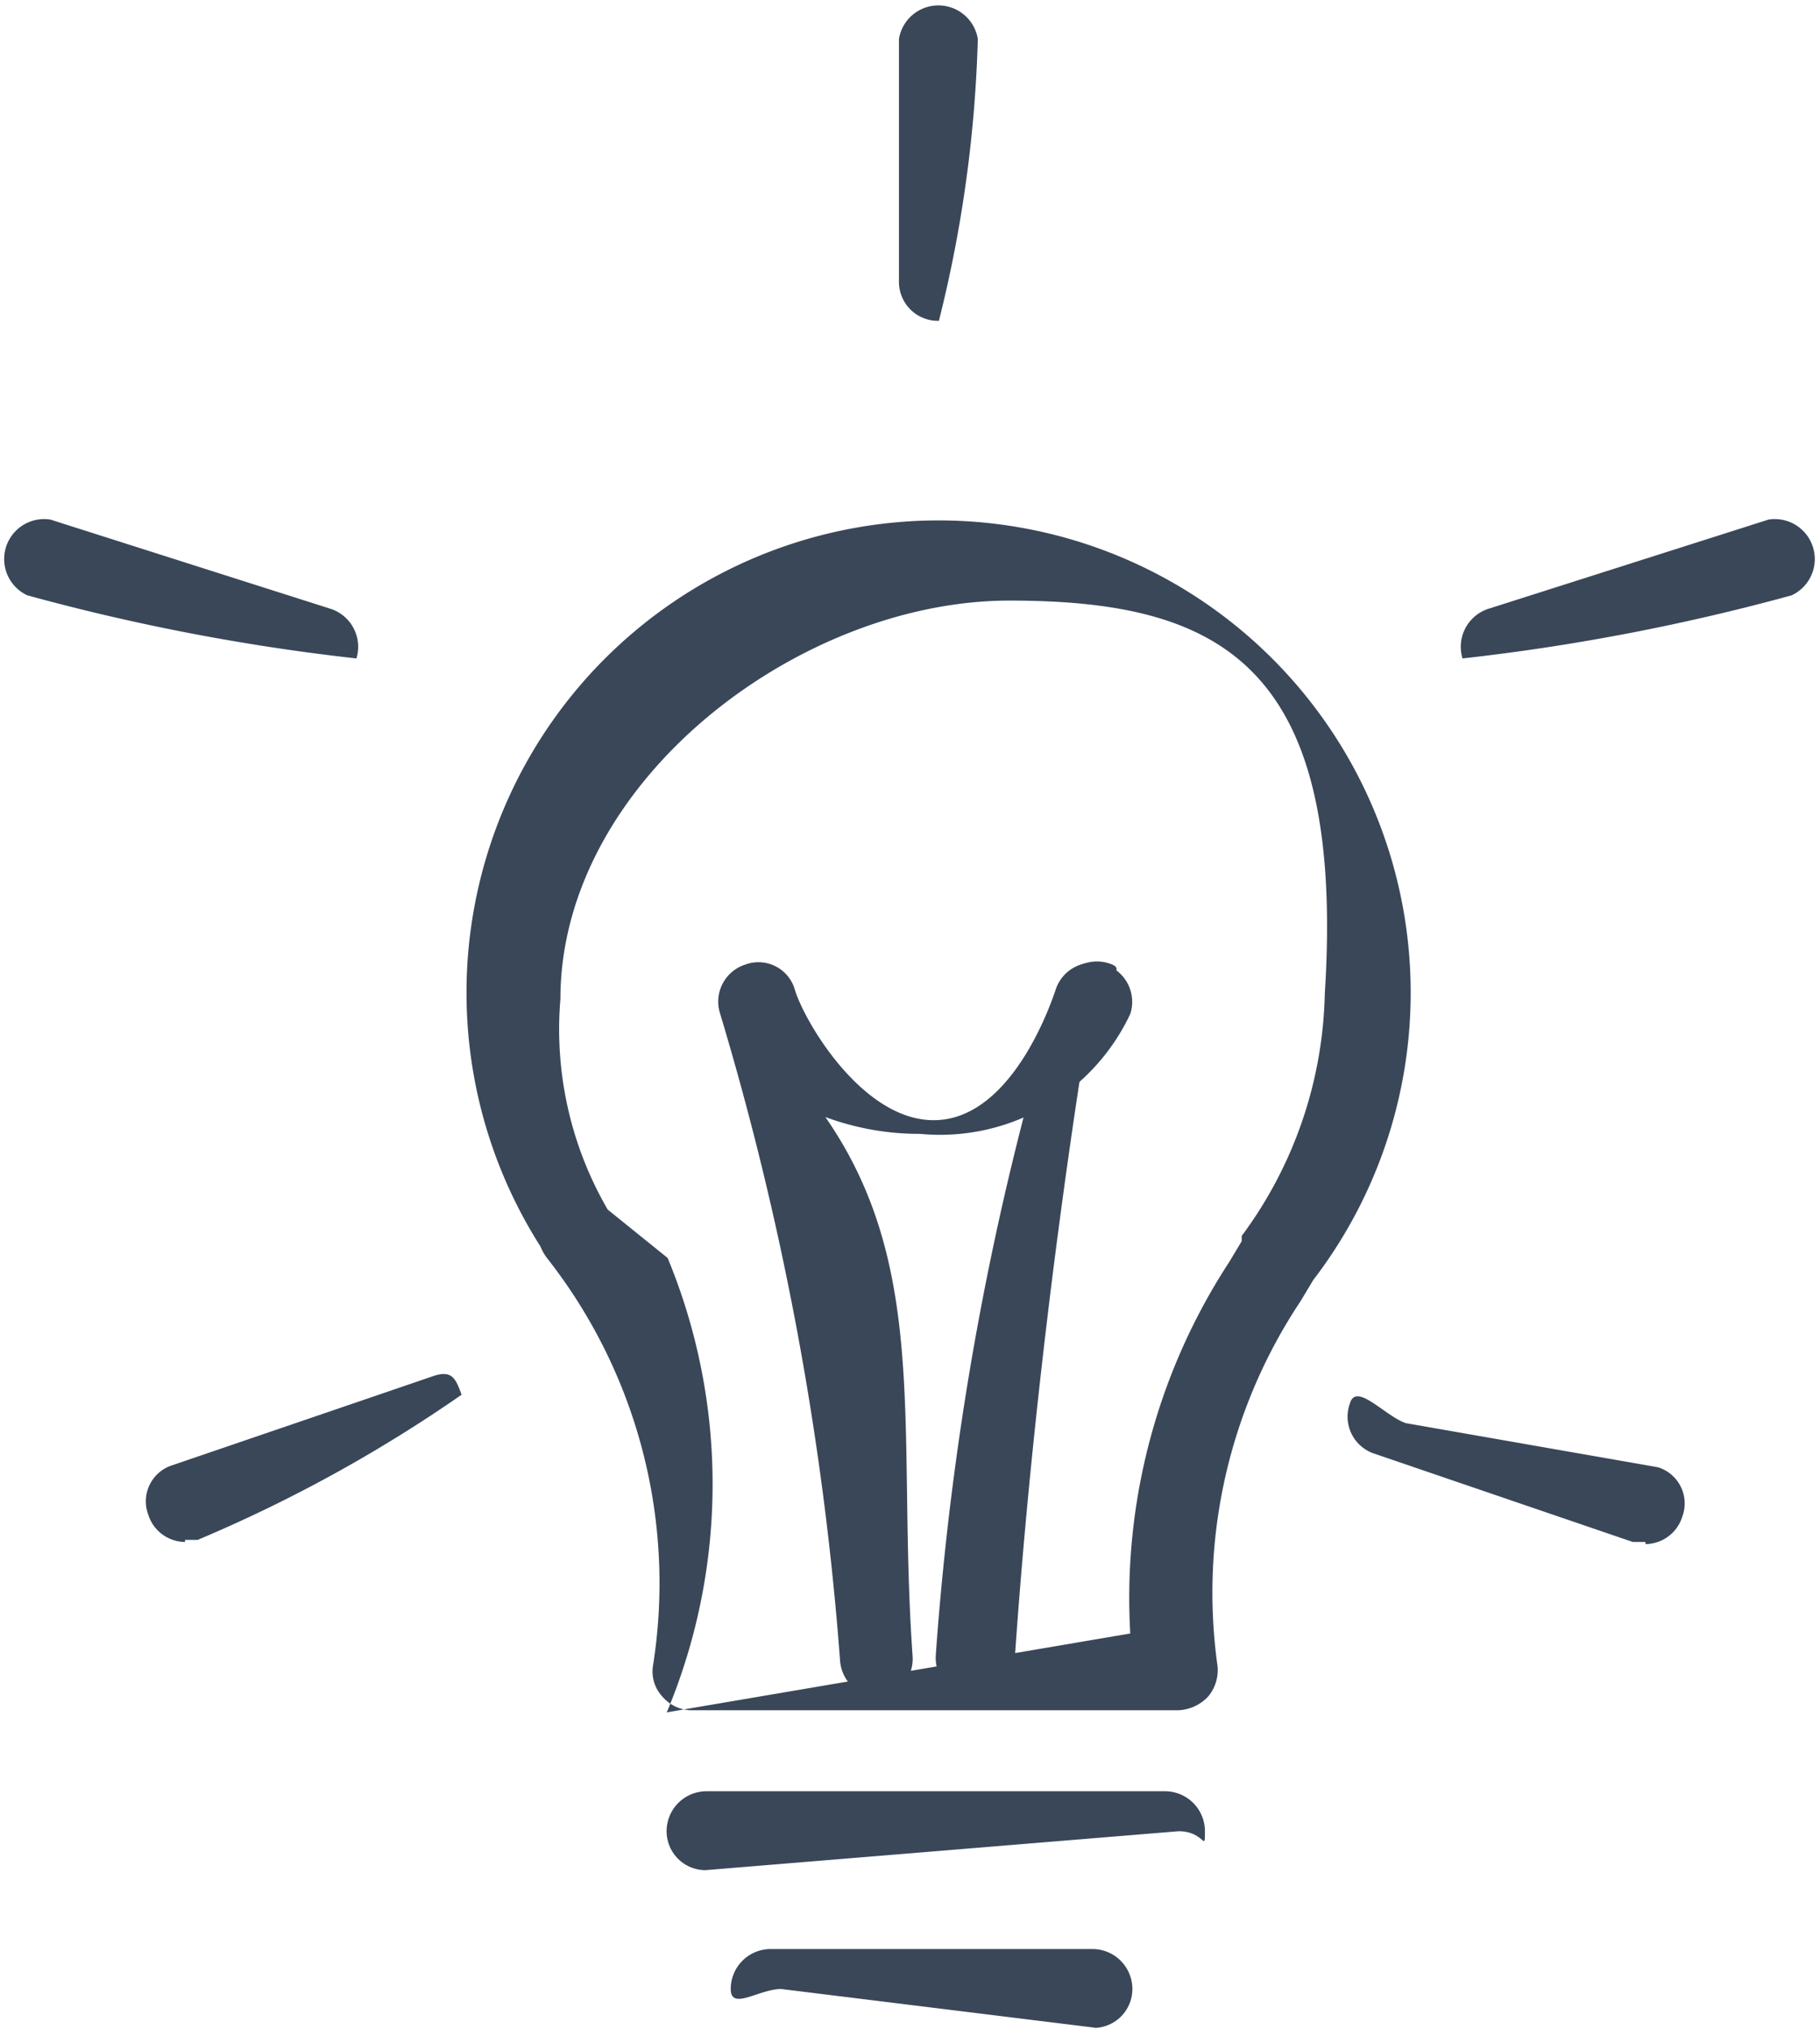
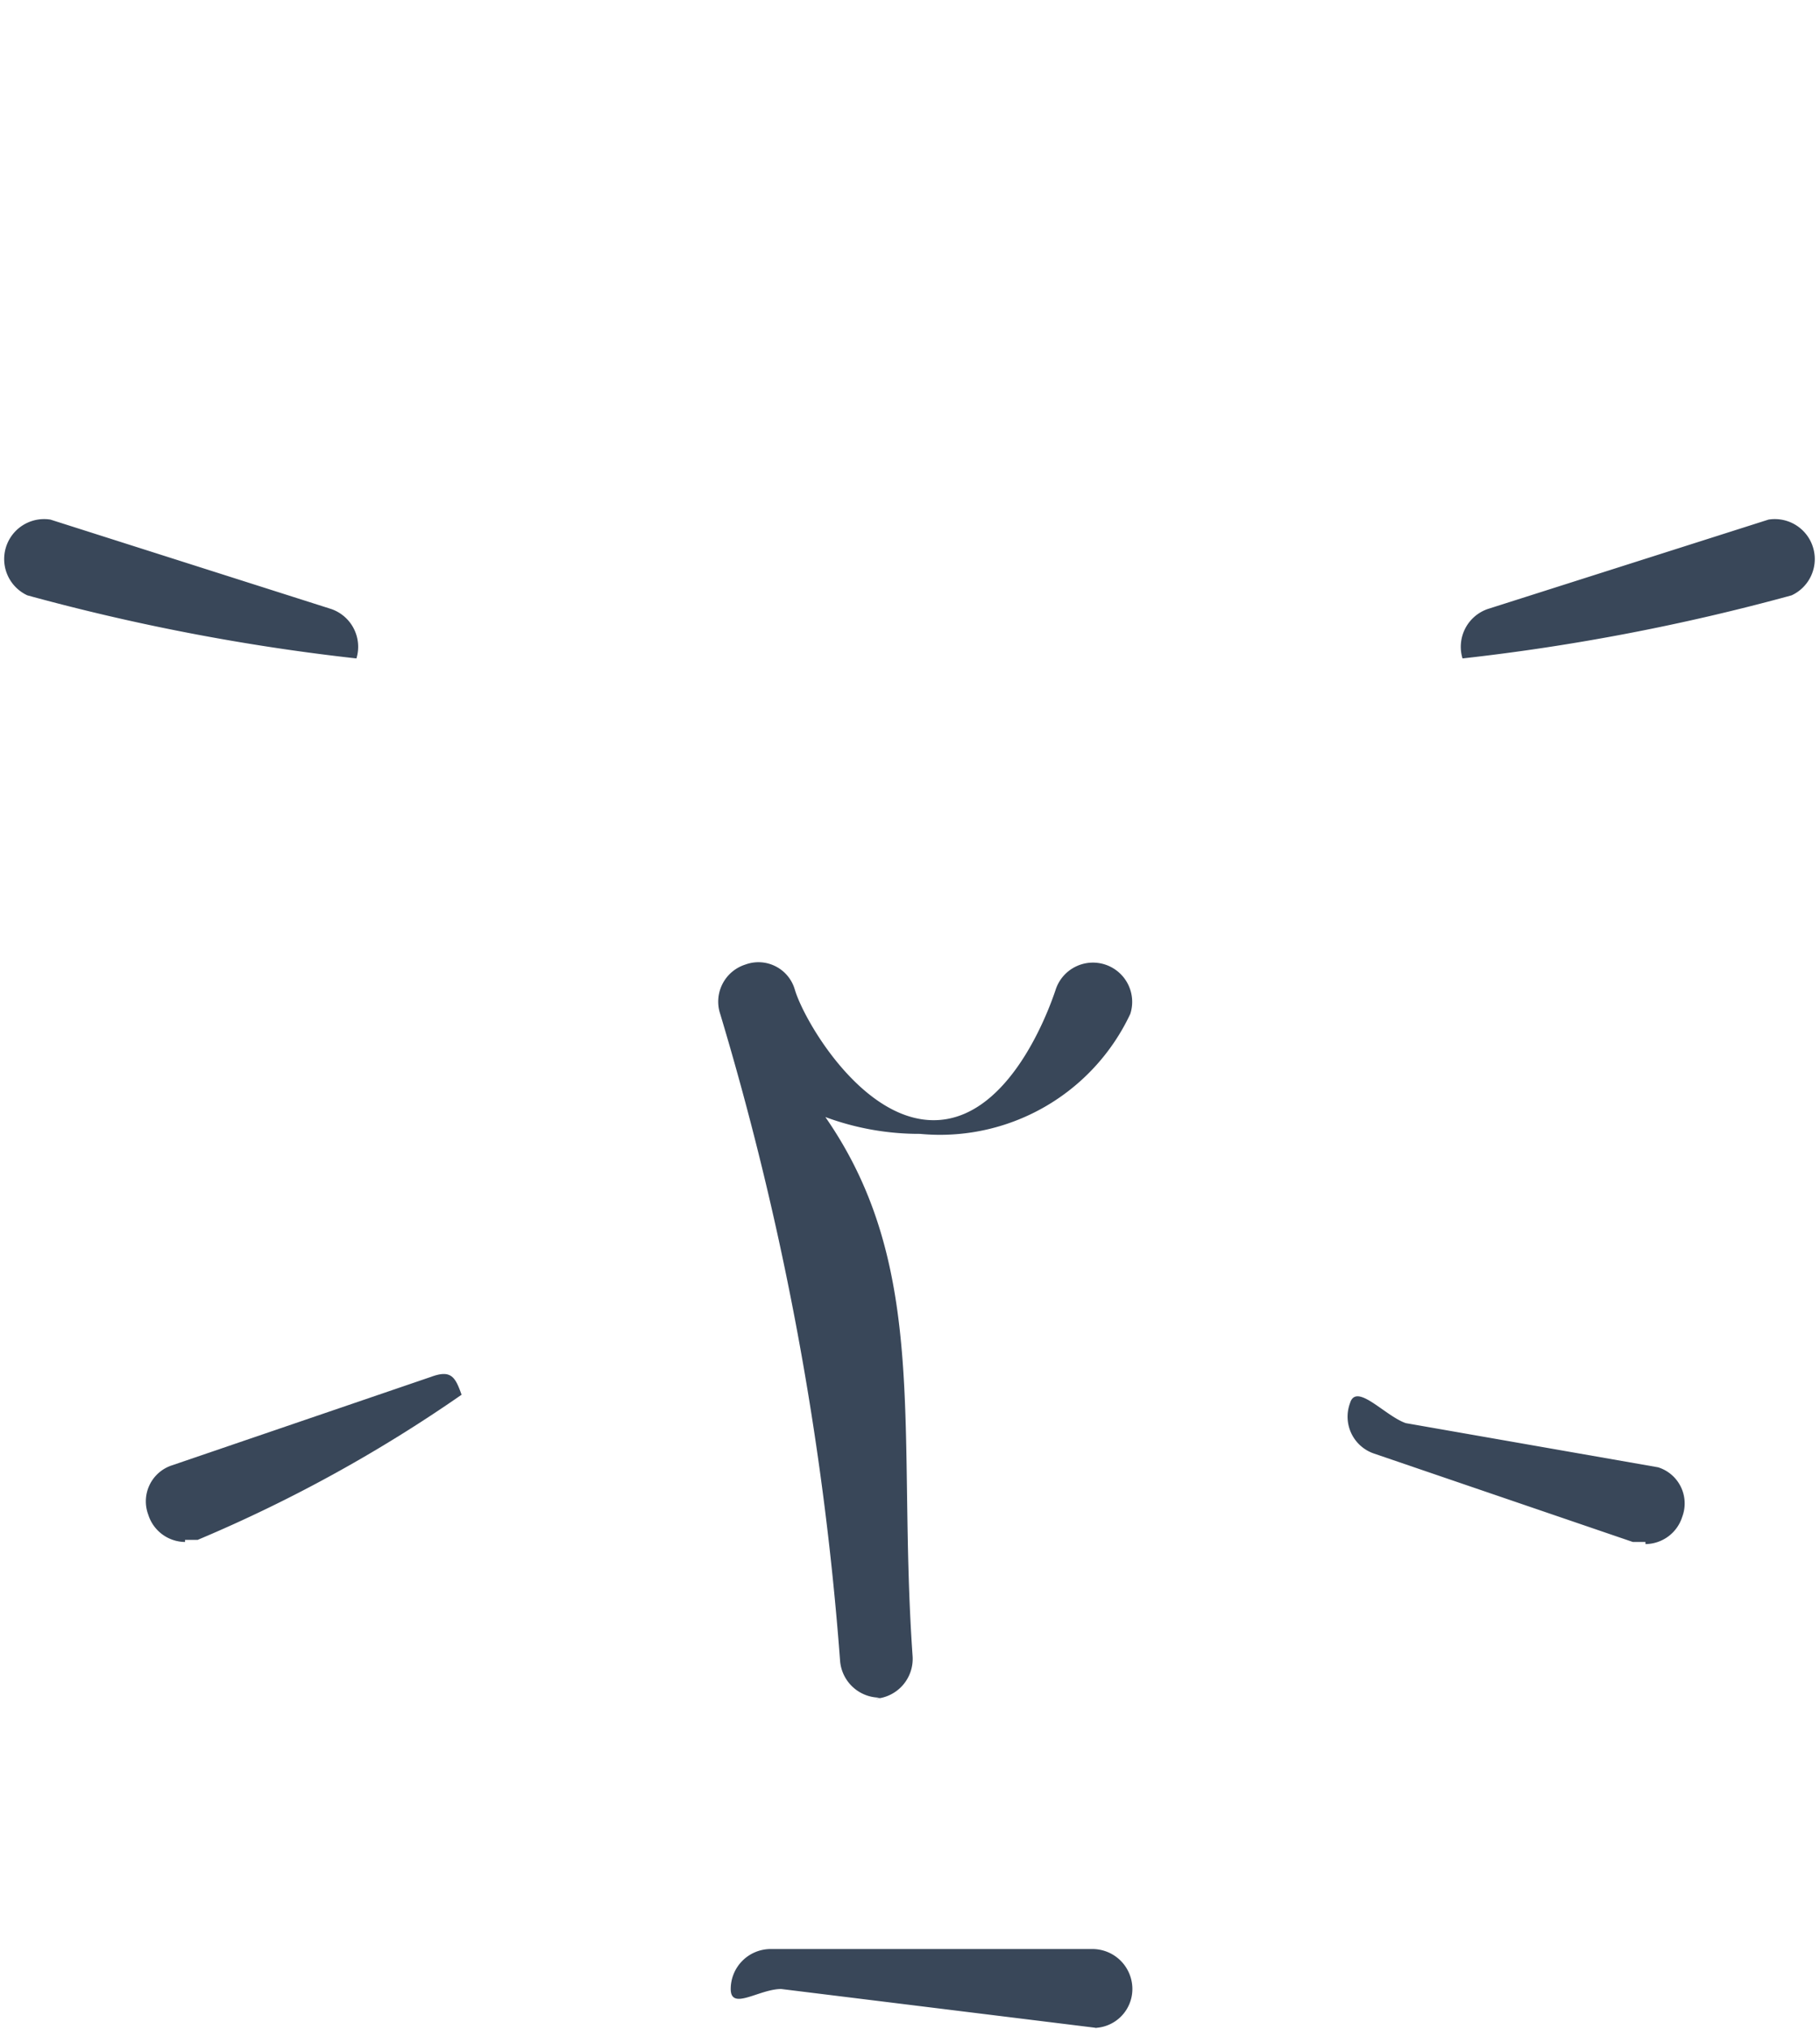
<svg xmlns="http://www.w3.org/2000/svg" id="Ebene_1" data-name="Ebene 1" viewBox="0 0 17.31 19.29">
  <defs>
    <style>.cls-1{fill:none;}.cls-2{clip-path:url(#clip-path);}.cls-3{fill:#394759;}</style>
    <clipPath id="clip-path" transform="translate(-202.35 -410.86)">
      <rect class="cls-1" x="202.35" y="410.86" width="17.31" height="19.29" />
    </clipPath>
  </defs>
  <g class="cls-2">
-     <path class="cls-3" d="M208.69,427.14l4.41-.75a5.84,5.84,0,0,1,.94-3.53l.12-.2,0-.05a4,4,0,0,0,.79-2.3c.2-3.14-1-3.74-3-3.74s-4.27,1.72-4.27,3.79a3.41,3.41,0,0,0,.45,2l.57.46a5.62,5.62,0,0,1,0,4.3m4.82,0h-4.59a.37.37,0,0,1-.28-.13.35.35,0,0,1-.09-.29,5,5,0,0,0-1-3.87.47.47,0,0,1-.07-.12,4.49,4.49,0,1,1,7.35.32l-.12.2a5,5,0,0,0-.79,3.47.39.39,0,0,1-.09.29.41.41,0,0,1-.29.13" transform="translate(-202.35 -410.86)" />
    <path class="cls-3" d="M210.72,427a.38.38,0,0,1-.38-.35,28.85,28.85,0,0,0-1.14-6.15h0a.37.37,0,0,1,.24-.47.36.36,0,0,1,.47.24h0c.09.3.64,1.24,1.32,1.24s1.06-.94,1.16-1.24a.37.37,0,1,1,.71.23,2,2,0,0,1-2,1.14,2.57,2.57,0,0,1-.9-.16c1,1.44.68,3,.83,5.13a.38.38,0,0,1-.35.4h0" transform="translate(-202.35 -410.86)" />
-     <path class="cls-3" d="M211.6,427h0a.38.38,0,0,1-.35-.4,28.56,28.56,0,0,1,1.18-6.34.37.37,0,0,1,.47-.24c.2.06-.09.16-.16.36,0,0-.51,2.92-.74,6.27a.37.37,0,0,1-.37.35" transform="translate(-202.35 -410.86)" />
    <path class="cls-3" d="M204.11,425.52a.37.37,0,0,1-.35-.26.36.36,0,0,1,.23-.47l2.46-.84c.19-.07.23,0,.29.17a13.7,13.7,0,0,1-2.51,1.38l-.12,0" transform="translate(-202.35 -410.86)" />
    <path class="cls-3" d="M202.61,416.52a.38.38,0,0,1,.22-.72l2.67.85a.38.38,0,0,1,.24.47,20.36,20.36,0,0,1-3.13-.6" transform="translate(-202.35 -410.86)" />
    <path class="cls-3" d="M218,425.52l-.12,0-2.46-.84a.37.37,0,0,1-.23-.48c.06-.2.33.12.53.19l2.4.42a.36.36,0,0,1,.23.47.37.37,0,0,1-.35.26" transform="translate(-202.35 -410.86)" />
    <path class="cls-3" d="M216.26,417.12a.38.38,0,0,1,.24-.47l2.67-.85a.38.38,0,0,1,.22.72,20.36,20.36,0,0,1-3.13.6" transform="translate(-202.35 -410.86)" />
-     <path class="cls-3" d="M211.28,413.91a.37.37,0,0,1-.38-.37v-2.31a.38.38,0,0,1,.75,0,12.35,12.35,0,0,1-.37,2.68" transform="translate(-202.35 -410.86)" />
-     <path class="cls-3" d="M213.56,428.27l-4.5.37a.37.37,0,0,1-.37-.37.38.38,0,0,1,.37-.38h4.38a.38.38,0,0,1,.37.38c0,.21,0,0-.25,0" transform="translate(-202.35 -410.86)" />
    <path class="cls-3" d="M212.78,430.14l-3-.37c-.21,0-.48.21-.48,0a.38.38,0,0,1,.38-.38h3.06a.38.38,0,0,1,.38.38.37.37,0,0,1-.38.37" transform="translate(-202.35 -410.86)" />
  </g>
</svg>